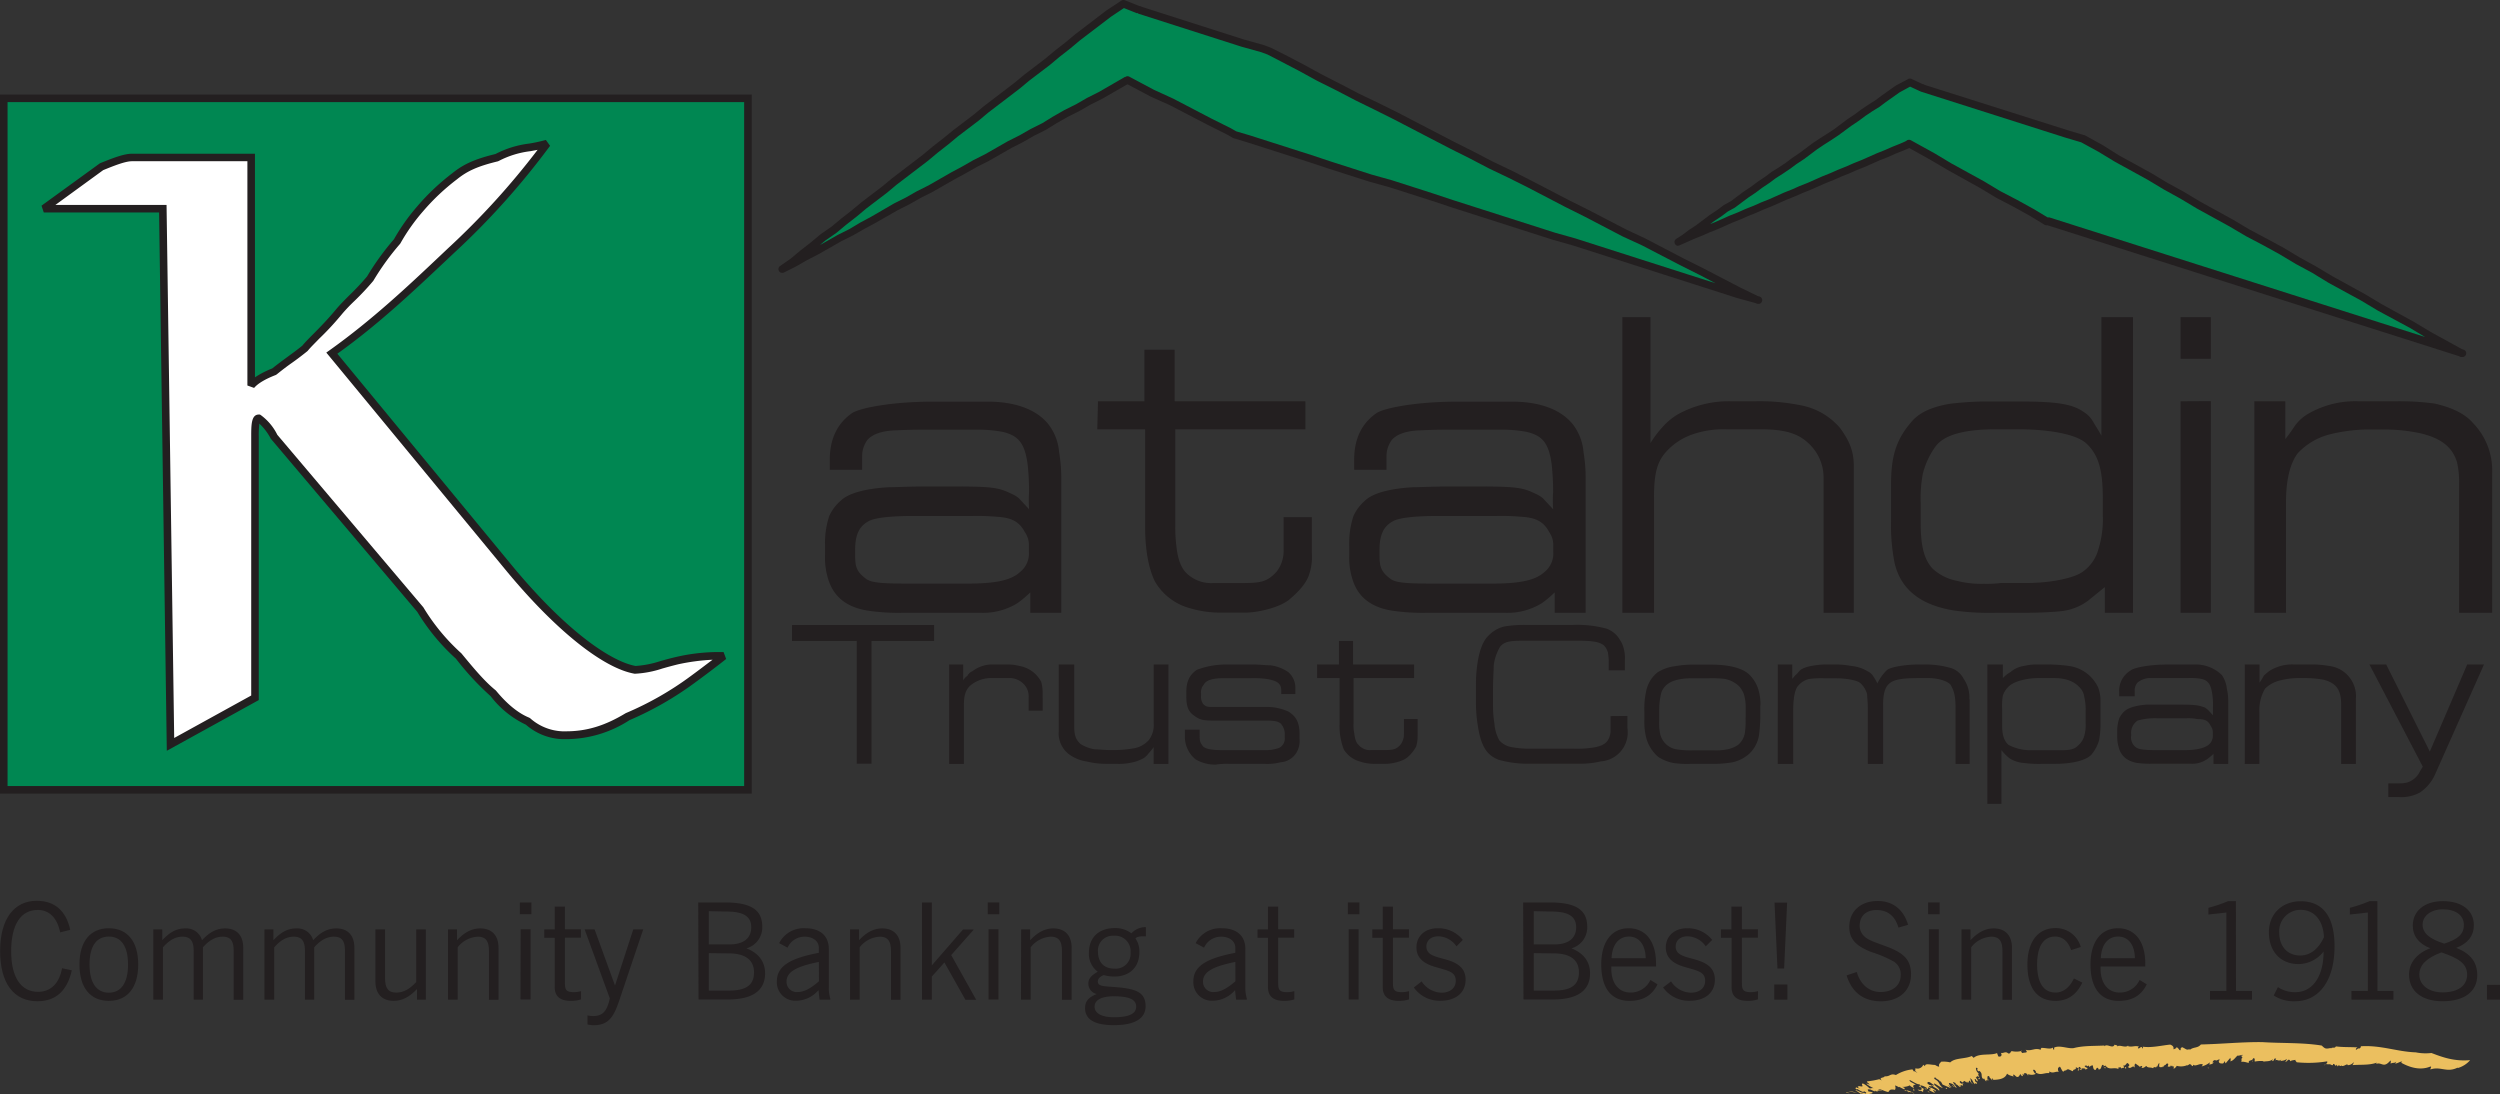
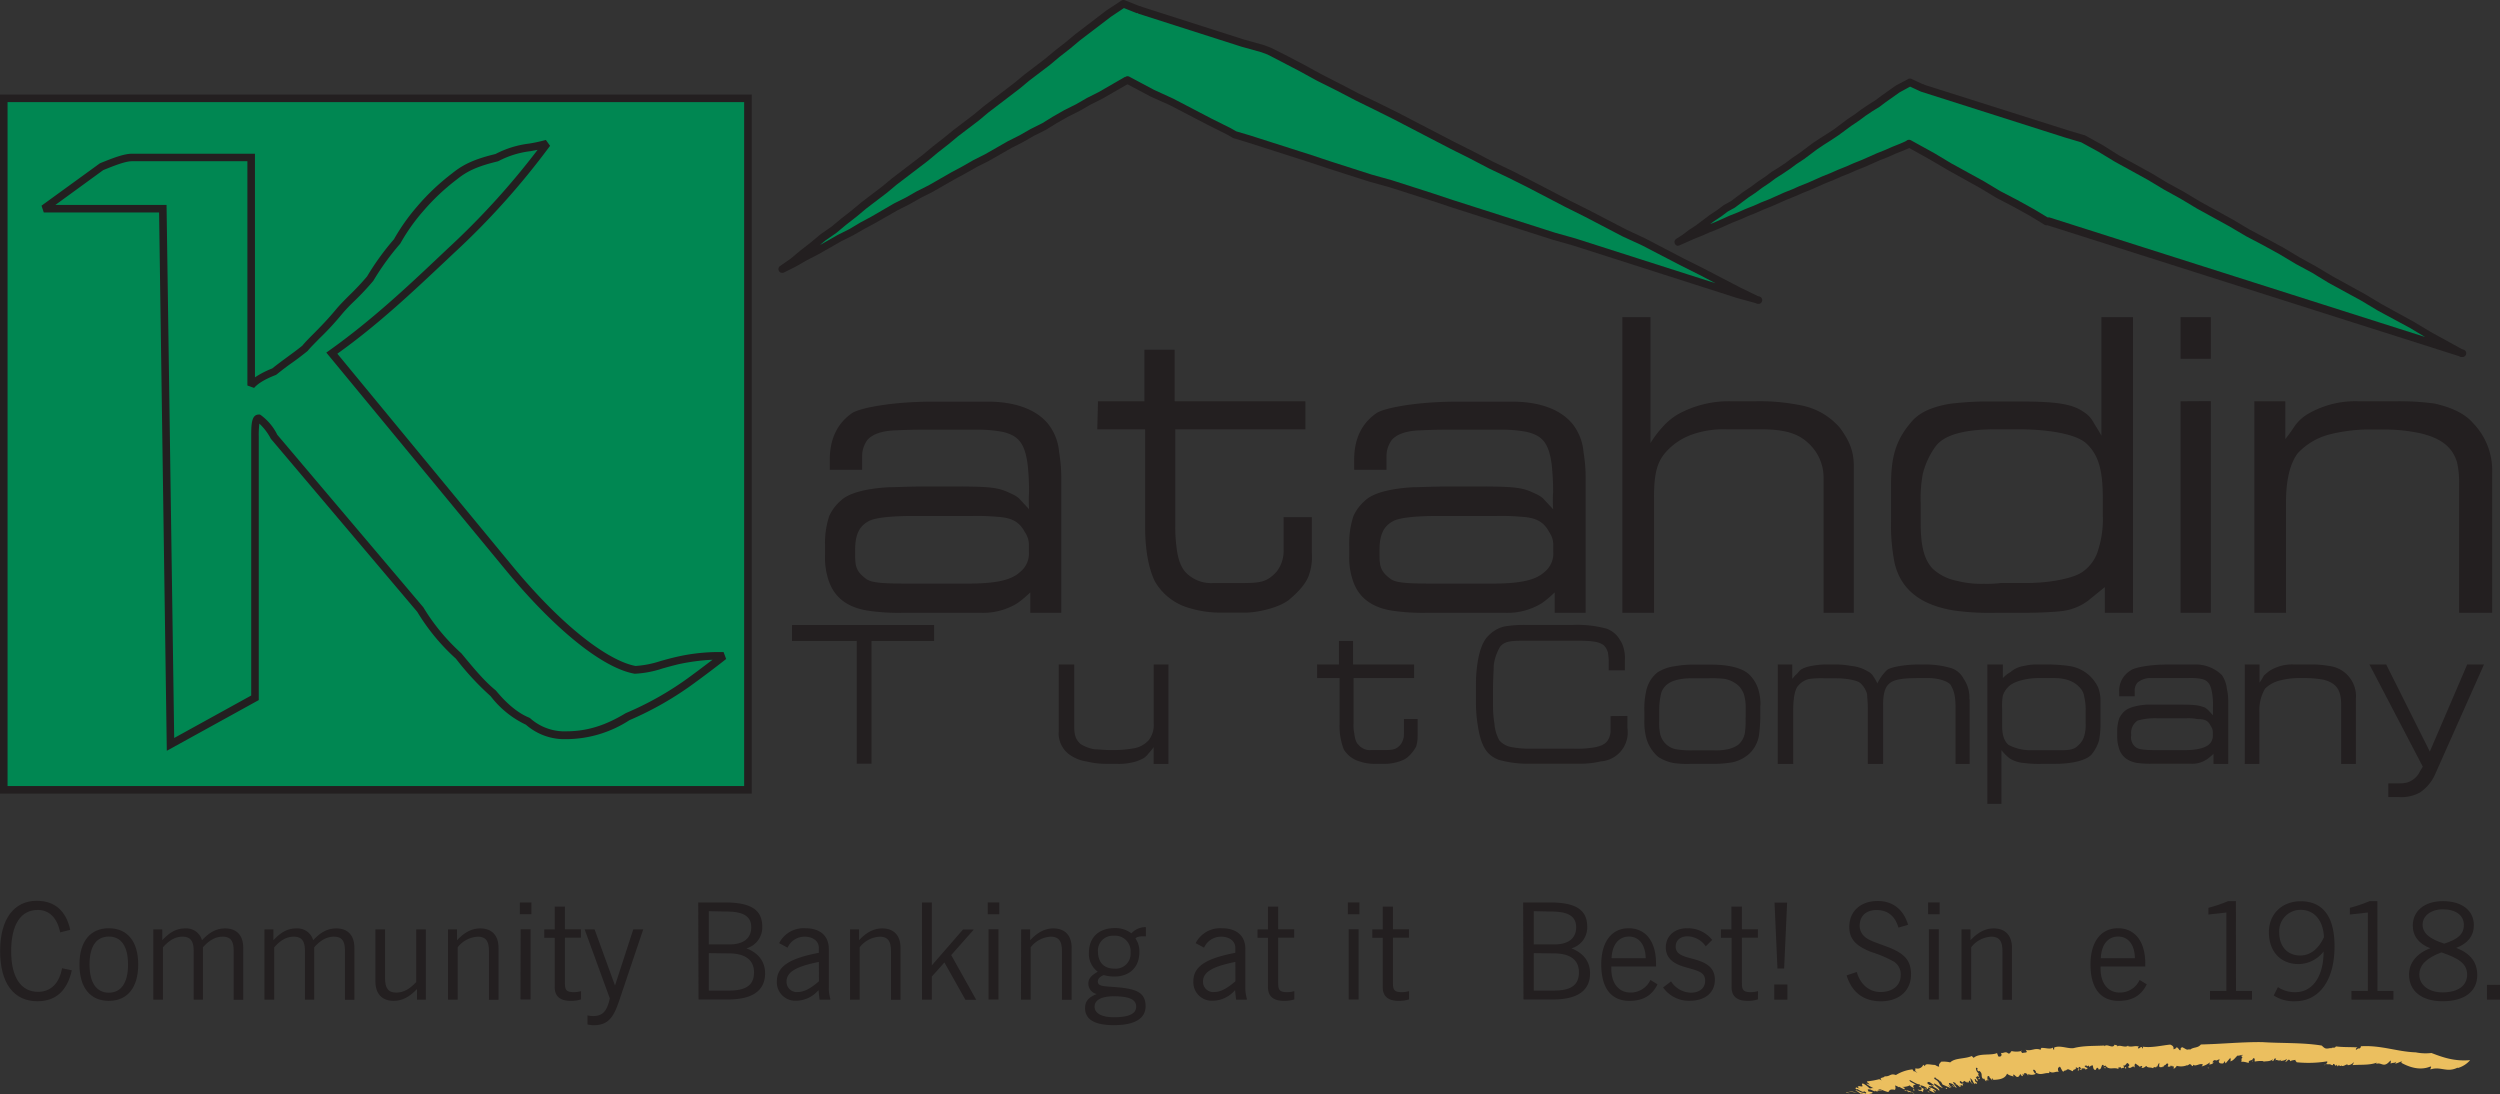
<svg xmlns="http://www.w3.org/2000/svg" viewBox="0 0 595.61 260.7">
  <rect x="0" y="0" width="595.61" height="260.7" fill="#333333" stroke="none" />
  <defs>
    <style>.cls-1{fill:#008752;}.cls-2{fill:#231f20;}.cls-3{fill:#fff;}.cls-4{fill:#ebbf5f;}</style>
  </defs>
  <title>logo-katahdin</title>
  <g id="Layer_2" data-name="Layer 2">
    <g id="Layer_1-2" data-name="Layer 1">
      <rect class="cls-1" x="0.9" y="23.43" width="177.29" height="164.74" />
      <path class="cls-2" d="M179.1,189.07H0V22.53H179.1ZM1.8,187.27H177.29V24.33H1.8Z" />
-       <path class="cls-3" d="M40.62,177.35l20.13-11.09V104.1c0-2.22,0-4.43.92-4.43a12,12,0,0,1,3.66,4.43l34.77,41.07a49,49,0,0,0,9.15,11.1c2.74,3.33,5.48,6.66,8.23,8.87q4.13,5,8.24,6.67a13.08,13.08,0,0,0,8.23,3.32h.92c4.57,0,9.15-1.1,14.64-4.43a76.72,76.72,0,0,0,15.55-8.88c4.57-3.33,7.32-5.55,7.32-5.55h-1.83a44.06,44.06,0,0,0-9.15,1.11c-4.57,1.11-7.32,2.22-10.07,2.22-6.4-1.11-17.38-8.88-30.19-24.42L79.05,84.12c11-7.76,20.13-16.64,28.37-24.41a181.69,181.69,0,0,0,22.87-25.53c-3.66,1.11-8.23,1.11-11.89,3.33-4.58,1.11-7.32,2.22-10.07,4.44a52.92,52.92,0,0,0-8.23,7.77,47,47,0,0,0-5.49,7.77,61.43,61.43,0,0,0-6.41,8.88c-2.74,3.33-5.49,5.55-7.32,7.77-3.66,4.44-6.4,6.66-8.23,8.87-2.75,2.22-4.58,3.33-7.32,5.55q-4.12,1.66-5.49,3.33V37.51H31.47c-1.83,0-4.57,1.11-7.32,2.22l-13.72,10H38.79" />
      <path class="cls-2" d="M39.74,178.87,37.9,50.62H10.43L9.89,49l13.92-10.1c2.91-1.17,5.65-2.28,7.66-2.28H60.74V89.9a21.32,21.32,0,0,1,4.12-2.12c1.35-1.08,2.49-1.91,3.59-2.72s2.23-1.62,3.56-2.69c.77-.93,1.68-1.84,2.74-2.9,1.47-1.49,3.31-3.34,5.43-5.91.85-1,1.9-2.06,3-3.16a60.73,60.73,0,0,0,4.27-4.54A61.84,61.84,0,0,1,93.86,57a47.84,47.84,0,0,1,5.53-7.82,53.6,53.6,0,0,1,8.37-7.91c2.7-2.18,5.4-3.39,10.29-4.58a23.39,23.39,0,0,1,8-2.48,37.92,37.92,0,0,0,4-.87l1,1.4a180.85,180.85,0,0,1-23,25.64l-2,1.89c-7.45,7-15.86,15-25.68,22l41.48,50.31c13.39,16.23,24,23.08,29.57,24.08a23.62,23.62,0,0,0,5.94-1.17c1.13-.32,2.4-.67,3.84-1a44.94,44.94,0,0,1,9.36-1.14h1.83L173,157s-2.82,2.27-7.36,5.58a77.79,77.79,0,0,1-15.68,9,27.84,27.84,0,0,1-15,4.52H134a13.93,13.93,0,0,1-8.7-3.44,22.88,22.88,0,0,1-8.41-6.8,66.11,66.11,0,0,1-8.26-8.92,49.47,49.47,0,0,1-9.22-11.17L64.53,104.54a13.51,13.51,0,0,0-2.74-3.62,22.92,22.92,0,0,0-.14,3.18v62.69ZM13.2,48.82H39.68l1.82,127,18.35-10.12V104.1c0-2.86,0-5.34,1.82-5.34h.25l.21.13a12.84,12.84,0,0,1,3.94,4.7l34.79,41.1a48.35,48.35,0,0,0,9,10.91l.09.09c2.69,3.26,5.44,6.6,8.11,8.75l.13.13c2.64,3.2,5.29,5.35,7.87,6.4l.23.13a12.29,12.29,0,0,0,7.67,3.13h.92c4.89,0,9.26-1.33,14.17-4.31l.13-.06a75.15,75.15,0,0,0,15.36-8.77c2.19-1.6,4-3,5.22-3.91a49.15,49.15,0,0,0-8.17,1.08c-1.39.34-2.63.68-3.75,1a24.62,24.62,0,0,1-6.5,1.25h-.15c-7.56-1.31-19.05-10.56-30.73-24.73L77.74,84l.79-.56c10-7.11,18.67-15.26,26.27-22.45l2-1.89a181.47,181.47,0,0,0,21.28-23.4l-1.71.32a21.83,21.83,0,0,0-7.51,2.31l-.25.11c-4.68,1.13-7.22,2.25-9.71,4.26a52,52,0,0,0-8.11,7.64,45.65,45.65,0,0,0-5.39,7.63l-.1.14A61.52,61.52,0,0,0,89,66.8l-.09.14a62.83,62.83,0,0,1-4.45,4.75,40.41,40.41,0,0,0-2.87,3c-2.18,2.64-4,4.52-5.55,6-1,1.05-2,2-2.69,2.85l-.13.13c-1.39,1.12-2.56,2-3.7,2.8s-2.26,1.65-3.62,2.75l-.23.13c-2.59,1-4.31,2.08-5.13,3.07l-1.6-.58V38.41H31.47c-1.63,0-4.29,1.07-6.88,2.12Z" />
      <polyline class="cls-2" points="222.55 148.91 222.55 152.71 207.63 152.71 207.63 181.95 204.11 181.95 204.11 152.71 188.69 152.71 188.69 148.91" />
-       <path class="cls-2" d="M248.42,166.24v3.07h-3.35v-3.25a4.14,4.14,0,0,0-1.34-3.25,4.75,4.75,0,0,0-2.85-1.26h-4.53a7.71,7.71,0,0,0-5.2,1.8c-1.17,1.09-1.5,2.53-1.5,4.52V182h-3.52V158.3h3.35v3.79a3,3,0,0,1,1-1.08,2.37,2.37,0,0,1,1.18-1.09,7.82,7.82,0,0,1,4.69-1.62h3.52a11.7,11.7,0,0,1,3,.36,7.22,7.22,0,0,1,5.19,3.79,8.88,8.88,0,0,1,.34,2.53v1.26" />
      <path class="cls-2" d="M278.37,158.3V182h-3.52v-4a11.19,11.19,0,0,1-1.18,1.45,4.48,4.48,0,0,1-1.34,1.26,10.53,10.53,0,0,1-3.35,1.08,12.87,12.87,0,0,1-3,.19h-2.51a19.49,19.49,0,0,1-4.53-.55,9.36,9.36,0,0,1-4.35-1.8,6.24,6.24,0,0,1-2.35-5.41V158.3h3.69v14.8c0,2,.33,3.07,1.5,4.15a9.12,9.12,0,0,0,3.36,1.27c1,0,2.34.18,3.68.18h1a27.41,27.41,0,0,0,4.36-.37,6.23,6.23,0,0,0,3.85-2,5.8,5.8,0,0,0,1.18-4V158.3" />
-       <path class="cls-2" d="M309.61,174.73V176a5.6,5.6,0,0,1-.18,2,4.83,4.83,0,0,1-4.35,3.61,12.57,12.57,0,0,1-3.86.37h-8.55a16.9,16.9,0,0,0-3,.18,9,9,0,0,1-4.86-1.27,7,7,0,0,1-2.52-5.05v-2h3.52v1.09c0,1.44,0,1.8.67,2.7.67,1.09,3.52,1.09,5.53,1.09h9.39a9.41,9.41,0,0,0,3.35-.54,2.45,2.45,0,0,0,1.34-2.35v-.9a3.59,3.59,0,0,0-.67-2.17c-.5-.9-1.84-1.08-3.52-1.08H289.15c-2.34,0-3.35-.18-4.52-1.09-1.68-1.08-2-2.52-2-4.87V165c0-2.53.67-4.15,2.51-5.42a19.5,19.5,0,0,1,6.71-1.26h6.87c1.51,0,2.68.18,3.85.18a9.42,9.42,0,0,1,4.36,1.63,4.92,4.92,0,0,1,1.68,3.79v1.44h-3.36v-.9c0-1.81-1.34-2.35-3.52-2.71a24.07,24.07,0,0,0-3.68-.18H291.5c-2.18,0-3.86.36-4.53,1.26-.33.54-.66.9-.66,1.09a2.81,2.81,0,0,0-.17,1.26v.72a2.89,2.89,0,0,0,.5,1.81c.67.72,1.18.72,2.35.72h12.23a12.55,12.55,0,0,1,5.7,1.08c1.85,1.08,2.69,2.71,2.69,5.24" />
      <path class="cls-2" d="M337.74,171.3v4a8.8,8.8,0,0,1-.34,2.52,8.26,8.26,0,0,1-2,2.53c-1.17,1.08-3.85,1.63-5.2,1.63h-2.51a10.79,10.79,0,0,1-3.69-.55,6.55,6.55,0,0,1-3.85-2.88,15.39,15.39,0,0,1-1-6.14V161.55h-5.36V158.3H319v-5.6h3.36v5.6H336.9v3.25H322.48v10.83a8.67,8.67,0,0,0,.17,2.35c.17,1.44.51,2.34,1,2.7a3.46,3.46,0,0,0,3,1.27h3c2.35,0,3-.18,4-1.27a4.09,4.09,0,0,0,.83-2.52V171.3" />
      <path class="cls-2" d="M387.72,170.57v2.89a6.91,6.91,0,0,1-6.37,7.94,21.18,21.18,0,0,1-5.2.55H364.59A25.64,25.64,0,0,1,357,181c-2.18-.9-4-2.34-4.86-7.76a33.26,33.26,0,0,1-.5-5.41v-4.52a32.39,32.39,0,0,1,.5-6.13c.5-2.71,1.34-4.7,2.52-5.78a7.65,7.65,0,0,1,3.85-2.17,30.27,30.27,0,0,1,4.86-.35h11.4a26.71,26.71,0,0,1,8,.9,6.07,6.07,0,0,1,3.19,2.7,6.76,6.76,0,0,1,1,2.53,8.4,8.4,0,0,1,.16,2.17v2.52h-3.85v-2.16c0-1.08-.17-1.63-.17-2a3.83,3.83,0,0,0-1-1.8c-1.18-.9-3-1.09-6.21-1.09H362.91c-3.18,0-4.52.19-5.53,1.45a11.23,11.23,0,0,0-1.51,4.51c0,1.08-.17,3.07-.17,5.78v4a26.37,26.37,0,0,0,.34,4,9.71,9.71,0,0,0,1.17,4,5,5,0,0,0,3,1.62,22.52,22.52,0,0,0,3.85.36H375a24.39,24.39,0,0,0,3.85-.17c3.19-.37,4.53-1.27,4.86-3.8v-3.79" />
      <path class="cls-2" d="M419.38,168.05v2a35.14,35.14,0,0,1-.33,5.24,7.73,7.73,0,0,1-2.35,4.33,8.74,8.74,0,0,1-4,2,26.86,26.86,0,0,1-4.36.37h-5.54a24.12,24.12,0,0,1-4-.19,10.17,10.17,0,0,1-3.69-1.44,9.14,9.14,0,0,1-2.84-4.33,14.9,14.9,0,0,1-.51-4.33v-2.17a19.46,19.46,0,0,1,.51-5.23,7.59,7.59,0,0,1,2.68-4.15,10.42,10.42,0,0,1,4.19-1.45,25.57,25.57,0,0,1,3.85-.36h4.53c4.69,0,8,.9,9.55,2.71a8.08,8.08,0,0,1,1.85,3.25,12.16,12.16,0,0,1,.5,3.79m-3.52,2.89v-2.53a10.25,10.25,0,0,0-.5-3.25,5.6,5.6,0,0,0-1.18-1.81,6.86,6.86,0,0,0-3.18-1.62,24.32,24.32,0,0,0-3.86-.18h-4c-2.85,0-4.7.54-5.7,1.26a4.13,4.13,0,0,0-1.84,2.89,16.76,16.76,0,0,0-.34,3.61v2.35a12.68,12.68,0,0,0,.17,2.88,4.81,4.81,0,0,0,4.36,4,21,21,0,0,0,3.68.18h4.7a13.57,13.57,0,0,0,3-.18,7,7,0,0,0,2.84-1.09,4.72,4.72,0,0,0,1.68-3.07A18.6,18.6,0,0,0,415.86,170.94Z" />
      <path class="cls-2" d="M469.25,166.6V182H465.9V168.77c0-2.89-.34-4.15-1.17-5.59-.67-.91-3-1.63-5.2-1.63h-2.34c-5,0-6.55.54-7.55,1.8-.83,1.09-1,2.89-1,4.7V182H445V169c0-1.8-.17-2.89-.17-3.61a5.55,5.55,0,0,0-1.68-2.71c-1-.72-3.68-1.08-5.7-1.08h-2.68a21.09,21.09,0,0,0-3.85.18,4.94,4.94,0,0,0-2.69,1.81c-.66.9-1,3.06-1,5.41v13h-3.69V158.3H427v3.43c.34-.36.67-.9,1-1.08.5-.54.84-1.09,1.34-1.27,1.18-.72,4-1.08,5.86-1.08h2.35a23.34,23.34,0,0,1,3.52.36,9.09,9.09,0,0,1,3.86,1.26,3.11,3.11,0,0,1,1.17.91,12.49,12.49,0,0,1,1.17,2,10.87,10.87,0,0,1,2.35-3.25c1-.72,4.53-1.26,7.21-1.26H458a21.89,21.89,0,0,1,7,.9,5.2,5.2,0,0,1,2.85,2.53,7.83,7.83,0,0,1,1.34,4.87" />
      <path class="cls-2" d="M500.43,167.15v5.23a20.87,20.87,0,0,1-.34,4,9.55,9.55,0,0,1-1.84,3.43c-1.17,1.26-4.36,2.17-8.55,2.17h-3a26.46,26.46,0,0,1-4.36-.19,7.57,7.57,0,0,1-3.51-1.08,10.82,10.82,0,0,1-2-2v12.81h-3.35V158.3h3.69v3.25a7.43,7.43,0,0,1,1.84-1.44,6,6,0,0,1,3.19-1.45,13.59,13.59,0,0,1,2.68-.36h2.68a40.16,40.16,0,0,1,5.36.36,9,9,0,0,1,7,5.24,9.2,9.2,0,0,1,.51,3.25m-3.53,5.41v-3.43a13.84,13.84,0,0,0-.33-3.07,3.92,3.92,0,0,0-1.17-2.35q-2-2.16-6-2.16h-3.85c-2.18,0-5,.54-6.54,1.63a5.32,5.32,0,0,0-1.84,2.52,13.73,13.73,0,0,0-.17,3.07v4c0,2.17.34,3.61,1.51,4.69a11.19,11.19,0,0,0,4.86,1.27h8c1.51,0,2.85-.18,3.69-1.09a4.66,4.66,0,0,0,1.51-2.34A9.41,9.41,0,0,0,496.9,172.56Z" />
      <path class="cls-2" d="M530.87,167.87V182h-3.52V179.6a12.64,12.64,0,0,1-1.51,1.26,6.22,6.22,0,0,1-4,1.09H513.1a24.12,24.12,0,0,1-4-.19c-3-.54-4-2.34-4.35-3.79a8.8,8.8,0,0,1-.34-2.52v-1.09a9.53,9.53,0,0,1,.5-3.25,5.55,5.55,0,0,1,1.18-1.62c1-.9,2.84-1.44,5.36-1.62H519c4.36,0,4.86.18,6.37.72.17.18.5.36.67.54l1.18,1.27v-2a15.56,15.56,0,0,0-.17-3.07c-.34-2.35-1-3.25-2.68-3.61a15.25,15.25,0,0,0-3-.18H512.1a4.88,4.88,0,0,0-2.85,1.08,2.83,2.83,0,0,0-.67,2v1.26h-3.69V165a5.63,5.63,0,0,1,2.68-5.24c.84-.72,4.53-1.44,8.89-1.44h6.2a8.93,8.93,0,0,1,6.71,2.53,7.13,7.13,0,0,1,1.17,3.25,13.76,13.76,0,0,1,.33,3.07v.72m-3.68,7.22v-.73a2.48,2.48,0,0,0-.51-1.44c-.67-1.44-1.67-1.62-3.18-1.62a10.59,10.59,0,0,0-2.69-.19h-6.7a15.17,15.17,0,0,0-4.86.55,3.52,3.52,0,0,0-1.51,3.25v.36a2.87,2.87,0,0,0,1.34,2.89c.67.36,1.85.54,4.86.54h6.37c2.69,0,4.7-.37,5.87-1.27A2.76,2.76,0,0,0,527.19,175.09Z" />
      <path class="cls-2" d="M561.28,166.42V182h-3.52V167.51a8.48,8.48,0,0,0-.33-2.35c-.5-1.62-1.68-2.71-4-3.25a25.85,25.85,0,0,0-4-.36H548a17.89,17.89,0,0,0-4.69.54,7.51,7.51,0,0,0-3.69,2,10.15,10.15,0,0,0-1.34,5.41V182H534.8V158.3h3.52v4.33a11.63,11.63,0,0,0,1-1.62,10,10,0,0,1,1.52-1.27,10.18,10.18,0,0,1,5.53-1.44h4.19a25.08,25.08,0,0,1,4.35.36,7.26,7.26,0,0,1,6.37,7.76" />
      <path class="cls-2" d="M587.8,158.3h4l-11.73,26.35a10.22,10.22,0,0,1-3.52,4.15,9.31,9.31,0,0,1-5.2,1.09H569v-3.25h2.18c1.85,0,2.69-.18,3.69-.9a4.69,4.69,0,0,0,1.68-2l.67-1.08L564.5,158.3h4l10.39,20.76" />
      <polyline class="cls-1" points="186.36 64.07 188.9 62.32 191.24 60.37 193.77 58.42 196.11 56.47 198.65 54.71 200.99 52.76 203.52 50.81 205.86 48.86 208.2 47.11 210.73 45.16 213.07 43.21 215.61 41.26 217.95 39.51 220.48 37.56 222.82 35.61 225.35 33.66 227.69 31.71 230.03 29.95 232.57 28 234.91 26.05 237.44 24.1 239.78 22.35 242.32 20.4 244.66 18.45 247.19 16.5 249.53 14.74 251.87 12.79 254.41 10.85 256.75 8.9 259.28 6.95 264.15 3.24 267.66 0.9 271.56 2.46 268.44 9.87 268.64 19.03 264.93 21.18 262.2 22.74 259.47 24.1 256.75 25.66 254.02 27.03 251.29 28.59 248.75 30.15 246.02 31.51 243.29 33.07 240.56 34.44 237.83 36 235.1 37.56 232.37 38.92 229.64 40.48 227.11 41.85 224.38 43.41 221.65 44.96 218.92 46.33 216.19 47.89 213.46 49.25 210.73 50.81 208 52.37 205.47 53.74 202.74 55.3 200.01 56.66 197.28 58.22 194.55 59.78 191.82 61.15 189.09 62.71" />
      <path class="cls-2" d="M186.36,65l-.22,0a1,1,0,0,1-.36-.19.87.87,0,0,1-.19-.23.79.79,0,0,1-.11-.29.86.86,0,0,1,0-.39h0a.87.87,0,0,1,.18-.36,1,1,0,0,1,.19-.17l2.52-1.75,2.28-1.9,2.56-2,2.31-1.93,2.6-1.8,2.28-1.9,2.56-2,2.31-1.93,4.9-3.73,2.32-1.92,7.43-5.68,2.31-1.93,2.57-2L227.12,31l4.9-3.72,2.31-1.93,7.44-5.68,2.31-1.92L249,14l2.3-1.92,2.57-2,2.31-1.93,7.44-5.68L267.16.15A.93.93,0,0,1,268,.06l3.9,1.56a.91.91,0,0,1,.5,1.18.9.9,0,0,1-1.17.5l-3.46-1.38L264.66,4,257.3,9.61,255,11.54l-2.56,2-2.31,1.93-4.9,3.73-2.31,1.92-7.44,5.68-2.31,1.93-4.91,3.73-2.31,1.92-2.56,2-2.31,1.93-7.44,5.67-2.31,1.93-4.91,3.74-2.3,1.92-2.56,2-2.32,1.93-2.6,1.8-1.32,1.1,4.26-2.43,2.78-1.39L205,53l2.56-1.37L213,48.47l2.78-1.39,2.68-1.53,2.78-1.39,5.41-3.1,2.56-1.37,2.71-1.55,2.77-1.39,5.42-3.1,2.77-1.39,2.68-1.53,2.78-1.39,2.46-1.52,2.76-1.58,2.77-1.38L259,23.32l2.77-1.39,6.38-3.68a.91.91,0,0,1,1.24.33.9.9,0,0,1-.33,1.23l-6.44,3.71-2.77,1.39-2.69,1.54-2.77,1.39-2.69,1.53-2.51,1.55-2.79,1.4-2.69,1.54L241,35.24l-5.42,3.1-2.77,1.39-2.69,1.53-2.55,1.38-5.44,3.11-2.77,1.39-2.69,1.53-2.77,1.39-5.42,3.1-2.55,1.37-2.71,1.55-2.78,1.39L195,60.57,192.23,62l-2.69,1.54-2.76,1.38a1.17,1.17,0,0,1-.24.09Z" />
      <polyline class="cls-1" points="264.31 10.5 271.56 2.46 276.44 4.02 281.31 5.58 286.19 7.14 291.06 8.7 295.93 10.26 300.81 11.63 302.37 12.21 305.49 13.77 309.97 16.11 314.26 18.45 318.94 20.79 323.42 23.13 327.91 25.27 332.59 27.61 337.07 29.95 341.56 32.29 346.04 34.63 350.72 36.97 355.2 39.31 359.69 41.45 364.36 43.79 368.85 46.13 373.33 48.47 378.01 50.81 382.5 53.15 386.99 55.49 391.66 57.64 396.14 59.98 400.63 62.32 405.31 64.66 409.79 67 414.27 69.33 418.76 71.48 418.96 71.48 414.08 70.12 409.21 68.56 404.33 67 399.46 65.44 394.58 63.88 389.71 62.32 384.83 60.76 379.96 59.2 375.09 57.64 370.21 56.27 365.34 54.71 360.47 53.15 355.59 51.59 350.72 50.03 345.85 48.47 341.16 46.91 336.29 45.35 331.42 43.79 326.54 42.43 321.67 40.87 316.8 39.31 312.11 37.75 307.24 36.19 302.37 34.63 297.49 33.07 294.18 32.1 292.81 31.32 288.13 28.98 283.65 26.64 279.17 24.3 274.49 22.15 268.64 19.03 263.82 14.19" />
      <path class="cls-2" d="M419,72.38h-.2a.89.89,0,0,1-.39-.09l-.2-.09L413.84,71l-39-12.49L370,57.14l-24.4-7.81-4.69-1.56-9.74-3.12L326.3,43.3l-9.78-3.13-4.69-1.56-14.61-4.68-3.3-1a.64.64,0,0,1-.19-.08l-1.36-.78-4.64-2.32-9-4.68L274.11,23l-5.9-3.14a.9.9,0,1,1,.85-1.59l5.85,3.12,4.63,2.12,9,4.7,4.67,2.33,1.31.75,3.22.95,14.64,4.68,4.69,1.56,9.74,3.12,4.84,1.35,9.78,3.14,4.69,1.56,24.36,7.79,4.84,1.36,33.38,10.68-3.82-2-4.67-2.34-9-4.68-4.63-2.13-9-4.7-4.67-2.33-9-4.69-4.67-2.33-4.47-2.13-4.51-2.36-4.66-2.33-13.47-7-4.67-2.33L323,23.94l-4.51-2.35-4.67-2.33-4.31-2.36-4.47-2.33L302,13l-1.47-.55-4.8-1.34-24.4-7.81a.9.9,0,1,1,.55-1.72l24.37,7.8,4.84,1.36,1.64.61,3.2,1.59,4.5,2.35,4.3,2.35L319.34,20l4.5,2.35,4.46,2.13L333,26.81l13.47,7,4.66,2.34,4.5,2.34,4.46,2.13L364.77,43l9,4.68L378.42,50l9,4.68L392,56.82l9,4.7,4.66,2.33,9,4.68,4.11,2,.4.11a.9.9,0,0,1-.24,1.77Z" />
      <polyline class="cls-1" points="399.85 57.64 401.41 56.66 402.97 55.49 404.73 54.32 406.28 53.15 407.84 51.98 409.6 50.81 411.16 49.64 412.91 48.67 414.47 47.5 416.04 46.33 417.79 45.16 419.35 43.99 421.1 42.82 422.66 41.65 424.22 40.67 425.97 39.51 427.54 38.34 429.29 37.17 430.85 36 432.41 34.83 434.16 33.66 435.72 32.68 437.48 31.51 439.04 30.34 440.6 29.17 442.35 28 443.91 26.83 445.67 25.66 447.23 24.69 448.78 23.52 452.1 21.18 455.02 19.62 457.95 20.98 455.42 26.83 454.83 34.24 453.07 35.02 451.13 35.8 449.37 36.58 447.42 37.36 445.67 38.14 443.91 38.92 441.96 39.7 440.21 40.48 438.26 41.26 436.5 42.04 434.55 42.82 432.8 43.6 431.05 44.38 429.1 45.16 427.34 45.94 425.39 46.72 423.64 47.5 421.88 48.28 419.93 49.06 418.18 49.84 416.23 50.62 414.47 51.4 412.52 52.18 410.77 52.96 409.01 53.74 407.06 54.52 405.31 55.3 403.36 56.08 401.61 56.86" />
      <path class="cls-2" d="M399.85,58.54a.84.84,0,0,1-.27,0,1,1,0,0,1-.34-.19h0a.92.92,0,0,1-.19-.24.75.75,0,0,1-.09-.29.91.91,0,0,1,0-.4,1,1,0,0,1,.19-.34l.2-.17,1.55-1,1.5-1.13,1.8-1.2,3.07-2.31,1.8-1.2,1.52-1.14.1-.07,1.7-.94,3.07-2.3,1.8-1.2,1.52-1.14,1.79-1.2,1.52-1.14,1.62-1,1.73-1.15L427,37.61l1.79-1.2,3.08-2.31,1.79-1.19,1.58-1L437,30.76l3.07-2.31,1.8-1.2,1.52-1.14,1.79-1.2,1.59-1,1.49-1.12,3.34-2.36.09-.06,2.93-1.56a.92.92,0,0,1,.81,0l2.92,1.37a.9.9,0,1,1-.76,1.63l-2.52-1.17L452.57,22l-3.27,2.31-1.53,1.15-1.63,1-1.72,1.15-1.53,1.14-1.79,1.2L438,32.23l-1.8,1.2-1.58,1-1.73,1.16-3.08,2.31L428,39.09l-1.53,1.14-1.79,1.2-1.58,1-1.5,1.12-1.79,1.2-1.52,1.14-1.79,1.2-3.09,2.31-.1.07-1.7.94-1.51,1.14-1.8,1.19-.85.65,1.19-.48,3.47-1.55,2-.79,1.72-.77,2-.79,1.72-.77,2-.79L425,45.9l2-.8,1.73-.77,2-.79L434.19,42l2-.8,1.72-.76,2-.8,1.72-.76,2-.8,3.47-1.54,2-.8,1.73-.76,2-.8,1.72-.76a.9.9,0,1,1,.74,1.65l-1.76.78-2,.79-1.72.77-2,.79-3.47,1.54-2,.8-1.73.76-2,.8-1.72.76-2,.8-3.48,1.54-2,.8-1.73.76-2,.8-3.47,1.54-2,.8-1.72.76-2,.8-1.72.76-2,.8-3.48,1.54-2,.8-1.72.76-2,.8-3.46,1.54a1.17,1.17,0,0,1-.25.07Z" />
      <polyline class="cls-1" points="453.33 26.95 457.95 20.98 462.24 22.35 466.53 23.71 470.82 25.08 475.1 26.44 479.4 27.81 483.68 29.17 487.98 30.54 492.27 31.9 496.16 33.07 496.56 33.27 500.45 35.41 504.35 37.75 508.25 39.9 512.15 42.04 516.05 44.38 519.95 46.52 523.85 48.86 527.75 51.01 531.65 53.15 535.54 55.49 539.64 57.64 543.54 59.78 547.44 62.12 551.34 64.27 555.24 66.61 559.14 68.75 563.03 70.89 566.93 73.23 570.84 75.38 574.74 77.52 578.63 79.86 582.53 82.01 586.43 84.15 586.63 84.15 582.34 82.79 578.05 81.42 573.76 80.06 569.47 78.69 565.18 77.33 560.89 75.97 556.6 74.6 552.31 73.23 548.02 71.87 543.73 70.5 539.44 69.14 535.15 67.78 530.87 66.41 526.58 65.05 522.29 63.68 518 62.32 513.71 60.95 509.42 59.59 505.13 58.22 500.84 56.86 496.56 55.49 492.27 54.13 487.98 52.76 487.58 52.76 484.07 50.62 480.18 48.47 476.08 46.33 472.18 43.99 468.28 41.85 464.39 39.7 460.48 37.36 454.83 34.24 452.34 28.67" />
      <path class="cls-2" d="M586.63,85.05h-.2a.87.87,0,0,1-.44-.11l-.19-.1-98-31.17h-.26a.92.92,0,0,1-.47-.14l-3.51-2.14-3.86-2.13-4.08-2.13-3.94-2.37L464,40.49,460,38.13,454.39,35a.9.9,0,0,1,.88-1.58l5.65,3.12,3.93,2.36,7.77,4.27,3.93,2.36,4.05,2.11,3.91,2.16,3.33,2H488a1.26,1.26,0,0,1,.27,0l89.48,28.48-3.46-2.08L566.5,74l-3.93-2.36L554.8,67.4,550.87,65,547,62.91l-3.93-2.35-3.87-2.13-4.07-2.14-4-2.36-7.77-4.27-3.93-2.36-3.86-2.13-3.93-2.36-7.77-4.27L500,36.19l-4.16-2.28L492,32.77,457.68,21.84a.9.9,0,0,1,.54-1.72L492.54,31l3.88,1.17.15,0,.39.2,3.93,2.16L504.81,37l7.77,4.27,3.93,2.36,3.87,2.12,3.93,2.36,7.77,4.27L536,54.72l4,2.12L544,59l3.93,2.36,3.87,2.13,3.93,2.35,7.77,4.27,3.93,2.36,7.77,4.27,3.93,2.36,7.42,4.08.38.12a.9.9,0,0,1-.27,1.76Z" />
      <path class="cls-2" d="M252.84,115.81V146h-7.38v-4.87a26.65,26.65,0,0,1-3,2.53,15.54,15.54,0,0,1-8.71,2.34H215a49.51,49.51,0,0,1-8.39-.54c-6.53-1.08-8.54-4.87-9.38-7.76a16.92,16.92,0,0,1-.67-5.41v-2.35a20.57,20.57,0,0,1,1-7,10.58,10.58,0,0,1,2.69-3.61c1.84-1.8,5.69-2.89,11.39-3.25,1.85,0,4.86-.18,9.05-.18h6.88c9.38,0,10.56.36,13.57,1.81a6.09,6.09,0,0,1,1.68,1.08l2.35,2.53a33.82,33.82,0,0,1,0-4.16,61.32,61.32,0,0,0-.34-6.49c-.67-5.06-2.18-6.86-5.87-7.76a31.25,31.25,0,0,0-6.2-.54H219.65c-3.86,0-6,.17-6.71.17-3,.18-5,.91-6.2,2.17a6.48,6.48,0,0,0-1.34,4.15v3.07h-7.71v-2.35c0-4.87,1.68-8.66,5.36-11.19,2-1.26,9.73-2.7,19.11-2.7H235.4c6,0,11.23,1.62,14.25,5.23a12.47,12.47,0,0,1,2.68,6.86,35.62,35.62,0,0,1,.51,6.5v1.62m-7.71,15.71v-2a5.51,5.51,0,0,0-1-2.89c-1.51-2.88-3.85-3.43-6.7-3.61a55.3,55.3,0,0,0-5.87-.18H217.3c-4.52,0-8.88.36-10.39,1.26-2.35,1.27-3.18,3.44-3.18,6.86v.91c0,2.88.16,4.15,2.68,6,1.34.91,3.85,1.08,10.39,1.08h13.58c5.86,0,10.22-.54,12.57-2.7A5.65,5.65,0,0,0,245.13,131.52Z" />
      <path class="cls-2" d="M312.54,123.21v8.67a12.81,12.81,0,0,1-.67,5.05c-.5,1.62-2,3.61-4.35,5.6-2.19,2.16-7.88,3.42-10.73,3.42h-5.53a25.52,25.52,0,0,1-7.88-1.08,13.78,13.78,0,0,1-8.22-6.32c-1.5-3.06-2.34-7.58-2.34-13V102.28h-11.4l.17-6.68h11.06V83.32h7.21V95.6H311v6.68H280v23.28a36.67,36.67,0,0,0,.33,5.05c.34,2.89,1.17,4.7,2.18,5.78a8.41,8.41,0,0,0,6.54,2.52h6.37c4.86,0,6.37-.17,8.71-2.7a8,8,0,0,0,1.68-5.24v-7.76" />
      <path class="cls-2" d="M377.77,115.81V146H370.4v-4.87a25.53,25.53,0,0,1-3,2.53,15.54,15.54,0,0,1-8.71,2.34H339.89a49.3,49.3,0,0,1-8.38-.54c-6.54-1.08-8.55-4.87-9.39-7.76a16.92,16.92,0,0,1-.67-5.41v-2.35a20.57,20.57,0,0,1,1-7,10.58,10.58,0,0,1,2.69-3.61c1.84-1.8,5.69-2.89,11.4-3.25,1.84,0,4.85-.18,9-.18h6.88c9.38,0,10.56.36,13.57,1.81a6.09,6.09,0,0,1,1.68,1.08l2.35,2.53a33.82,33.82,0,0,1,0-4.16,61.32,61.32,0,0,0-.34-6.49c-.67-5.06-2.17-6.86-5.87-7.76a31.21,31.21,0,0,0-6.19-.54H344.58c-3.85,0-6,.17-6.7.17-3,.18-5,.91-6.21,2.17a6.48,6.48,0,0,0-1.34,4.15v3.07h-7.71v-2.35c0-4.87,1.68-8.66,5.37-11.19,2-1.26,9.72-2.7,19.11-2.7h13.24c6,0,11.22,1.62,14.24,5.23a12.47,12.47,0,0,1,2.69,6.86,36.63,36.63,0,0,1,.5,6.5v1.62m-7.71,15.71v-2a5.51,5.51,0,0,0-1-2.89c-1.5-2.88-3.85-3.43-6.7-3.61a55.3,55.3,0,0,0-5.87-.18H342.23c-4.52,0-8.88.36-10.39,1.26-2.35,1.27-3.18,3.44-3.18,6.86v.91c0,2.88.17,4.15,2.68,6,1.34.91,3.86,1.08,10.39,1.08h13.58c5.87,0,10.22-.54,12.57-2.7A5.65,5.65,0,0,0,370.06,131.52Z" />
      <path class="cls-2" d="M441.66,111.12V146h-7.2V113.83a11.13,11.13,0,0,0-3.69-8.31c-2.18-2-5-3.24-11.23-3.24h-8.38a22.43,22.43,0,0,0-7.55,1.08,15.12,15.12,0,0,0-6.87,4.51c-2.17,2.53-2.68,5.6-2.68,10.83V146h-7.54V75.56h6.7v30a23.23,23.23,0,0,1,2.69-3.61,15.45,15.45,0,0,1,3.85-3.25A25.06,25.06,0,0,1,412.5,95.6h5.7a49.06,49.06,0,0,1,11.4,1.08,16.19,16.19,0,0,1,8.88,5.41c2.18,3.07,3.18,5.42,3.18,9" />
      <path class="cls-2" d="M508.17,75.56V146h-6.71v-6.13l-4,3.25a13.12,13.12,0,0,1-6.7,2.52c-1.85.18-4.87.36-8.89.36h-6.54a61.21,61.21,0,0,1-9.72-.54c-7.87-1.26-12.73-4.87-14.24-11.37a45.61,45.61,0,0,1-.84-9.93v-8.66c0-6.32,1-10.47,4.7-14.8,1.83-2.35,5-3.79,9.38-4.51a79,79,0,0,1,10.56-.54h5.19c8.55,0,13.08.35,16.1,2.52a6.59,6.59,0,0,1,2.34,2.53c1.34,2.17,2,3.25,1.85,3.25V75.56m.33,47.65V118.7c0-6.68-1-10.29-3.86-13-2.51-2.34-9.21-3.42-16.25-3.42h-5.37c-8.38,0-12.57,1.62-14.41,4.14a18.91,18.91,0,0,0-3,6.5,31.92,31.92,0,0,0-.5,6.86v4.7c0,5.23.67,8.66,2.85,11a11.71,11.71,0,0,0,5.7,2.88,23.55,23.55,0,0,0,6.53.73,26.37,26.37,0,0,0,4-.19h6.2c5.36,0,10.89-1.08,13.08-2.52a9.58,9.58,0,0,0,4-5.6A24.08,24.08,0,0,0,501,123.21Z" />
      <path class="cls-2" d="M526.72,75.56v9.93h-7.21V75.56m7.21,20V146h-7.21V95.6Z" />
      <path class="cls-2" d="M593.74,112.74V146h-7.87V115.09a20.72,20.72,0,0,0-.51-5c-1-3.25-3.35-5.6-8.71-6.86a40,40,0,0,0-8.55-.9h-2.68a39,39,0,0,0-10.06,1.08,15.73,15.73,0,0,0-7.88,4.51c-2,2.53-2.85,6.86-2.85,11.55V146h-7.54V95.6h7.37v9c1.18-1.44,1.85-2.53,2.35-3.25a10.41,10.41,0,0,1,3-2.71A22.5,22.5,0,0,1,561.9,95.6h8.88a62.77,62.77,0,0,1,9.22.54c4,.9,7.21,2.35,9.22,4.69a16.18,16.18,0,0,1,4.52,11.91" />
      <path class="cls-2" d="M8.92,238.54c-5.63,0-8.89-4.25-8.89-12s3.45-11.93,8.7-11.93c4.28,0,7,2.34,8,6.91l-2.4.61c-.7-3.49-2.62-5.34-5.34-5.34-4,0-6.33,3.42-6.33,9.85,0,6.27,2.4,9.66,6.4,9.66,3,0,5.08-2,5.72-5.63l2.33.51C16,236.11,13.24,238.54,8.92,238.54Z" />
      <path class="cls-2" d="M25.93,221.15c4.35,0,7,3.07,7,8.63s-2.62,8.67-7,8.67-7-3.1-7-8.67S21.58,221.15,25.93,221.15Zm0,15.35c2.91,0,4.57-2.31,4.57-6.69s-1.63-6.68-4.57-6.68-4.6,2.27-4.6,6.65S23,236.5,25.93,236.5Z" />
      <path class="cls-2" d="M36.52,221.43h2.14V224c1.79-1.92,3.39-2.81,5.47-2.81a3.88,3.88,0,0,1,4,2.81c1.79-1.92,3.45-2.81,5.53-2.81,2.72,0,4.29,1.66,4.29,4.63v12.38H55.67V226.52c0-2.3-.7-3.36-2.62-3.36-1.69,0-3.2.83-4.7,2.53v12.47H46.14V226.58c0-2.33-.73-3.42-2.65-3.42-1.73,0-3.14.83-4.67,2.53v12.47h-2.3Z" />
      <path class="cls-2" d="M63,221.43h2.14V224c1.79-1.92,3.39-2.81,5.47-2.81a3.88,3.88,0,0,1,4,2.81c1.79-1.92,3.45-2.81,5.53-2.81,2.72,0,4.29,1.66,4.29,4.63v12.38H82.18V226.52c0-2.3-.7-3.36-2.62-3.36-1.69,0-3.2.83-4.7,2.53v12.47H72.65V226.58c0-2.33-.73-3.42-2.65-3.42-1.73,0-3.14.83-4.67,2.53v12.47H63Z" />
      <path class="cls-2" d="M101.46,238.16H99.35v-2.53c-1.79,1.89-3.55,2.82-5.56,2.82-2.75,0-4.35-1.66-4.35-4.64V221.43h2.3V233c0,2.4.71,3.48,2.69,3.48,1.66,0,3.2-.83,4.73-2.52V221.43h2.3Z" />
      <path class="cls-2" d="M106.74,221.43h2.14V224c1.79-1.89,3.52-2.81,5.54-2.81,2.75,0,4.35,1.66,4.35,4.63v12.38h-2.28V226.65c0-2.4-.7-3.49-2.68-3.49a6.46,6.46,0,0,0-4.77,2.53v12.47h-2.3Z" />
      <path class="cls-2" d="M123.85,215h2.75v2.81h-2.75Zm.19,6.39h2.37v16.73H124Z" />
      <path class="cls-2" d="M138.43,238.1a7.5,7.5,0,0,1-2.46.35c-2.53,0-3.81-1.09-3.81-3.26V223.42h-2.49v-2h2.49V216h2.43v5.4h3.81v2h-3.81v10.71c0,1.7.26,2.27,2.21,2.27a6.56,6.56,0,0,0,1.63-.25Z" />
      <path class="cls-2" d="M139.29,221.43h2.37l4.86,13.37,4.35-13.37h2.37l-5.73,17c-1.31,3.87-2.56,5.82-6.07,5.82a5.41,5.41,0,0,1-1.48-.19v-2.15a6.09,6.09,0,0,0,1.32.16c2.33,0,3.35-1.18,4-4.22Z" />
      <path class="cls-2" d="M166.35,215h6.26c6.08,0,9,1.6,9,5.82a5.19,5.19,0,0,1-3.78,5.12c2.76,1.05,4.45,3.07,4.45,5.94,0,4.13-3,6.24-8.86,6.24h-7Zm2.52,2.08V225h4.93c3.36,0,5.18-1.47,5.18-4.09s-1.92-3.74-5.89-3.74Zm0,10V236h4.77c4.09,0,6-1.28,6-4.35,0-2.91-2.05-4.51-6-4.51Z" />
      <path class="cls-2" d="M189.69,238.42a4.4,4.4,0,0,1-4.61-4.61c0-3.68,3.2-5.5,10-6.81v-1.22c0-1.5-1.34-2.62-3.35-2.62a4.42,4.42,0,0,0-4.1,2.62l-2-1.08a6.52,6.52,0,0,1,6.24-3.55c3.51,0,5.59,1.79,5.59,4.95v9.34a8.54,8.54,0,0,0,.35,2.46v.26h-2.56l-.25-2.27A7.09,7.09,0,0,1,189.69,238.42Zm5.4-9.25c-5.21,1.06-7.7,2.31-7.7,4.67a2.43,2.43,0,0,0,2.72,2.5c1.47,0,3.07-.87,5-2.56Z" />
      <path class="cls-2" d="M202.51,221.43h2.15V224c1.79-1.89,3.51-2.81,5.53-2.81,2.75,0,4.35,1.66,4.35,4.63v12.38h-2.27V226.65c0-2.4-.71-3.49-2.69-3.49a6.48,6.48,0,0,0-4.77,2.53v12.47h-2.3Z" />
      <path class="cls-2" d="M219.65,215H222V230l7.42-8.54H232l-5.38,6.08,5.95,10.65H230L225,229.3l-3,3.36v5.5h-2.34Z" />
      <path class="cls-2" d="M235.32,215h2.75v2.81h-2.75Zm.19,6.39h2.37v16.73h-2.37Z" />
      <path class="cls-2" d="M243.28,221.43h2.15V224c1.79-1.89,3.51-2.81,5.53-2.81,2.75,0,4.35,1.66,4.35,4.63v12.38H253V226.65c0-2.4-.71-3.49-2.69-3.49a6.44,6.44,0,0,0-4.76,2.53v12.47h-2.31Z" />
      <path class="cls-2" d="M259.3,234.29c0-1.18.74-1.92,2.24-2.78a5.26,5.26,0,0,1-2.11-4.54c0-3.58,2.31-5.86,6.18-5.86a6.18,6.18,0,0,1,3.93,1.25,4.65,4.65,0,0,1,3.07-1.47H273v2.18h-.48c-1,0-1.64.09-2,.51a5.39,5.39,0,0,1,.93,3.29c0,3.55-2.33,5.79-6,5.79a9.79,9.79,0,0,1-2.5-.35c-.92.35-1.4.92-1.4,1.5,0,1.31,1.63,1.12,4.79,1.41,4.45.41,6.59,1.28,6.59,4.51,0,2.91-2.56,4.51-7.55,4.51-4.57,0-6.87-1.35-6.87-4.06,0-1.64.86-2.6,2.78-3.36A2.53,2.53,0,0,1,259.3,234.29Zm6.08,8.06c3.55,0,5.31-.8,5.31-2.53s-1.73-2.46-5.34-2.46c-3,0-4.57.93-4.57,2.46S262.34,242.35,265.38,242.35Zm.13-11.58a3.54,3.54,0,0,0,3.84-3.83,3.68,3.68,0,0,0-4-4,3.52,3.52,0,0,0-3.77,3.77C261.61,229.3,263,230.77,265.51,230.77Z" />
      <path class="cls-2" d="M288.92,238.42a4.4,4.4,0,0,1-4.61-4.61c0-3.68,3.2-5.5,10-6.81v-1.22c0-1.5-1.34-2.62-3.36-2.62a4.4,4.4,0,0,0-4.09,2.62l-2-1.08a6.53,6.53,0,0,1,6.24-3.55c3.52,0,5.6,1.79,5.6,4.95v9.34a8.54,8.54,0,0,0,.35,2.46v.26h-2.56l-.25-2.27A7.09,7.09,0,0,1,288.92,238.42Zm5.4-9.25c-5.21,1.06-7.71,2.31-7.71,4.67a2.44,2.44,0,0,0,2.72,2.5c1.47,0,3.07-.87,5-2.56Z" />
      <path class="cls-2" d="M308.36,238.1a7.58,7.58,0,0,1-2.46.35c-2.53,0-3.81-1.09-3.81-3.26V223.42H299.6v-2h2.49V216h2.43v5.4h3.81v2h-3.81v10.71c0,1.7.26,2.27,2.21,2.27a6.56,6.56,0,0,0,1.63-.25Z" />
      <path class="cls-2" d="M321.12,215h2.75v2.81h-2.75Zm.19,6.39h2.37v16.73h-2.37Z" />
      <path class="cls-2" d="M335.7,238.1a7.58,7.58,0,0,1-2.46.35c-2.53,0-3.81-1.09-3.81-3.26V223.42h-2.49v-2h2.49V216h2.43v5.4h3.81v2h-3.81v10.71c0,1.7.26,2.27,2.21,2.27a6.56,6.56,0,0,0,1.63-.25Z" />
-       <path class="cls-2" d="M338.7,233.81a5.77,5.77,0,0,0,4.77,2.69c2,0,3.36-1.12,3.36-2.82,0-2.24-1.89-2.4-5.15-3.39-2.85-.86-4.22-2.36-4.22-4.57,0-2.72,2.07-4.57,5.05-4.57a7.43,7.43,0,0,1,6,2.78L347,225.46a5.42,5.42,0,0,0-4.35-2.39c-1.73,0-2.82,1-2.82,2.43a2.06,2.06,0,0,0,.83,1.72c1.12.8,2.69,1,4.45,1.57,2.78.9,4.06,2.3,4.06,4.64,0,3-2.27,5-6,5a7.5,7.5,0,0,1-6.33-3.17Z" />
      <path class="cls-2" d="M362.88,215h6.27c6.07,0,9,1.6,9,5.82a5.19,5.19,0,0,1-3.77,5.12c2.75,1.05,4.44,3.07,4.44,5.94,0,4.13-3,6.24-8.86,6.24h-7Zm2.53,2.08V225h4.92c3.36,0,5.18-1.47,5.18-4.09s-1.92-3.74-5.88-3.74Zm0,10V236h4.76c4.09,0,6-1.28,6-4.35,0-2.91-2-4.51-6-4.51Z" />
      <path class="cls-2" d="M394.89,234.51c-1.31,2.69-3.49,3.94-6.68,3.94-4.32,0-6.72-3-6.72-8.67,0-5.5,2.56-8.63,6.52-8.63s6.53,3,6.53,8.41v.7H383.89v.55c0,3.55,1.85,5.66,4.54,5.66a5.18,5.18,0,0,0,4.77-3Zm-2.81-6.23c-.07-3.3-1.67-5.15-4-5.15s-4,1.82-4.13,5.15Z" />
      <path class="cls-2" d="M398.12,233.81a5.75,5.75,0,0,0,4.76,2.69c2.05,0,3.36-1.12,3.36-2.82,0-2.24-1.89-2.4-5.15-3.39-2.84-.86-4.22-2.36-4.22-4.57,0-2.72,2.08-4.57,5.05-4.57a7.43,7.43,0,0,1,6,2.78l-1.54,1.53a5.42,5.42,0,0,0-4.35-2.39c-1.73,0-2.81,1-2.81,2.43a2.06,2.06,0,0,0,.83,1.72c1.12.8,2.69,1,4.44,1.57,2.79.9,4.07,2.3,4.07,4.64,0,3-2.27,5-6,5a7.52,7.52,0,0,1-6.34-3.17Z" />
      <path class="cls-2" d="M418.81,238.1a7.58,7.58,0,0,1-2.46.35c-2.53,0-3.81-1.09-3.81-3.26V223.42H410v-2h2.5V216H415v5.4h3.81v2H415v10.71c0,1.7.26,2.27,2.21,2.27a6.56,6.56,0,0,0,1.63-.25Z" />
      <path class="cls-2" d="M422.71,234.55h3.13v3.61h-3.13Zm.06-19.51h3l-.71,15.7h-1.59Z" />
      <path class="cls-2" d="M442.37,231.57c.84,3,3,4.77,5.63,4.77,3,0,4.83-1.63,4.83-4a3.56,3.56,0,0,0-1.56-3.2,27,27,0,0,0-5.38-2.3c-3.58-1.41-5.31-3-5.31-6,0-3.71,2.66-6.18,6.78-6.18,3.59,0,6.14,2,7.23,5.67l-2.3.67c-.77-2.75-2.59-4.19-5.18-4.19s-4.06,1.47-4.06,3.77a3.51,3.51,0,0,0,1.5,2.82c1,.76,2.72,1.27,4.92,2.11,4,1.5,5.82,3.07,5.82,6.65,0,3.8-2.78,6.39-7.16,6.39-4.12,0-6.91-2.07-8.19-6.17Z" />
      <path class="cls-2" d="M459.36,215h2.75v2.81h-2.75Zm.19,6.39h2.36v16.73h-2.36Z" />
      <path class="cls-2" d="M467.32,221.43h2.14V224c1.79-1.89,3.52-2.81,5.53-2.81,2.75,0,4.35,1.66,4.35,4.63v12.38h-2.27V226.65c0-2.4-.7-3.49-2.69-3.49a6.44,6.44,0,0,0-4.76,2.53v12.47h-2.3Z" />
-       <path class="cls-2" d="M489.73,238.45c-4.35,0-6.71-3-6.71-8.67,0-5.5,2.56-8.67,6.71-8.67a6.16,6.16,0,0,1,6,4.51l-2.3.74c-.68-2.11-2.08-3.23-3.81-3.23-2.72,0-4.29,2.27-4.29,6.65s1.54,6.69,4.42,6.69c1.73,0,3.32-1.16,4.35-3.36l2,1C494.72,237,492.61,238.45,489.73,238.45Z" />
      <path class="cls-2" d="M511.45,234.51c-1.31,2.69-3.49,3.94-6.69,3.94-4.31,0-6.71-3-6.71-8.67,0-5.5,2.56-8.63,6.52-8.63s6.53,3,6.53,8.41v.7H500.45v.55c0,3.55,1.85,5.66,4.54,5.66a5.16,5.16,0,0,0,4.76-3Zm-2.82-6.23c-.06-3.3-1.66-5.15-4-5.15s-4,1.82-4.12,5.15Z" />
      <path class="cls-2" d="M532.71,236.08h3.81v2.08h-10v-2.08h3.9V217.4l-4.28.48v-1.6a35.39,35.39,0,0,0,4.7-1.59h1.85Z" />
      <path class="cls-2" d="M547.65,229.69c-4.26,0-7.1-2.92-7.1-7.62,0-4.28,3.1-7.35,7.58-7.35,5.27,0,8.06,3.64,8.06,10.74,0,8.22-3.75,13.08-9.38,13.08a8.69,8.69,0,0,1-5.11-1.37l1-2a7.16,7.16,0,0,0,4.16,1.21c4,0,6.72-3.58,6.72-9.69A7.66,7.66,0,0,1,547.65,229.69Zm.44-12.93a5.09,5.09,0,0,0-5.08,5.38c0,3.39,2,5.5,5,5.5,2.36,0,4.35-1.5,5.66-4.38C553.47,219.16,551.29,216.76,548.09,216.76Z" />
      <path class="cls-2" d="M566.42,236.08h3.8v2.08h-10v-2.08h3.91V217.4l-4.29.48v-1.6a34.42,34.42,0,0,0,4.7-1.59h1.86Z" />
      <path class="cls-2" d="M574.83,220.51c0-3.43,2.75-5.82,7.16-5.82,4.64,0,7.39,2.3,7.39,5.72,0,2.53-1.41,4.35-4.19,5.41,3.42,1.37,5,3.42,5,6.52,0,3.84-3,6.2-8.25,6.2-5,0-8-2.43-8-6.36,0-2.75,1.76-5,5.06-6.27C576.27,224.86,574.83,223,574.83,220.51Zm1.56,11.7c0,2.4,2.18,4.22,5.54,4.22,3.71,0,5.85-1.63,5.85-4.22s-1.95-3.9-6.14-5.31C578.12,228.25,576.39,229.88,576.39,232.21ZM587,220.35c0-2.24-1.89-3.71-5-3.71-2.88,0-4.83,1.6-4.83,3.64s1.66,3.42,5.15,4.54C585.54,223.77,587,222.62,587,220.35Z" />
      <path class="cls-2" d="M592.51,234.64h3.1v3.52h-3.1Z" />
      <path class="cls-4" d="M440.08,260.18c-.09.25,1.28.2.23.25-.45-.16-.75-.3-.23-.25" />
      <path class="cls-4" d="M585.57,254.32c-2.58,1.35-4.07-.34-6.5.46-.26,0,.49-.81-.12-.66-2.46,1-5,.11-6.9-.94l.25-.22c-.36-.2-1.25.53-1.66.39.07-.15.25-.2.24-.42-.33.45-.93.15-1.29.48-.1-.19.09-.55-.05-.77l-.51.51c-1.3,1.2-1.74-.21-3,.36.1-.12.24-.21.21-.33-1.94.66-3.89.41-5.8.58a1.31,1.31,0,0,0,.33-.73,1.8,1.8,0,0,1-1.45.74c0-.58-1,.48-1.46.13l.09-.13c-.64.58-.48-.38-1.09.32l-.1-.46c-.48.79-.45-.46-.94-.07l0,.17c-.39.18-.42-.24-.77-.12v-.09c-.78.17-1-.3-1.24.34-.07-.52.77-.21.63-1a27.87,27.87,0,0,1-7.26.22c-.19-.27-.34-.35-.33-.59-.28.11-.92.07-1.22.39.08,0-.07-.33-.19-.37-.36-.26-.65.67-1,.37a.72.72,0,0,0,.35-.6c-.53.47-1,.38-1.57.53.1-.11.24-.17.27-.37-.66.55-.92-.14-1.46.2l.25-.36c-.63-.47-.39.75-1,.47.17-.11.15-.25.21-.4-.74.65-1.64.4-2.28.61a.29.29,0,0,0,.06-.15,6.88,6.88,0,0,0-2.05.1c-.22-.17.25-.89-.45-.77-.11.73-1.21.26-1,1.11-.55-.14-1.42-.44-1.85-.21.31-.27-.14-.9.35-1l-.29-.46c.1-.3.36.11.3-.27-.25,0-1,.29-1.2.17-.52.45-1,1.29-1.78,1.37.37-.28-.09-.82.15-.94l-1.18,1.4c-.25,0,0-.58-.35-.39,0,.19-.18.31-.3.47-.08-.09-1,.17-1-.56-.08-.29.41-.15.16-.41-.44,0-.48.25-.93.25v-.09c-.29-.12-.89.29-.61.7.2,0,0-.44.24-.22a1.32,1.32,0,0,1-1.2.53c.16-.11.15-.31.23-.51a5.07,5.07,0,0,1-2,1c0,.35.29-.63.37-.44-.82-.49-1.77.65-2.45-.05.12-.06.05.49,0,.39-.4,0-.37-.54-.64-.36,0-.29-.34.1-.61.19s-.07-.14.17-.17a3.78,3.78,0,0,1-2.78.28c0,.19-.53.71-.73.69l.07-.45c-.19-.27-.67,0-.72-.35-.42.56,1.65-.48,1.08-.05-.16-.38-.8.73-.69.11-.4,0-.78.53-1.18.11.12.07.31-.64,0-.6-.57.08-.15.22-.62.37l-.28.19c0,.44-.52-.06-.28.43-.09-.36-.82.23-.81-.5l.05-.58c-.25,0-.37.61-.55.87a.46.46,0,0,1-.1-.27c0,.89-.6-.07-.84.62-.55-.31-1.33,0-1.62-.57-.38.28-.71.61-1.18.43.08-.09.2-.11.21-.3-.32-.26-.36,0-.61.13.05-.14-.63-.51-1-.82-.37.28-.17.75-.17,1-.48-.86-1,.59-1.61-.19.12-.12.52-.44.16-.65-.5-.87-.64.66-1.29.25l.26.72c-.34-.44-.79.44-.85-.29-.15.26-.74-.23-.55.48-1.07-.58-2.24.41-3.1-.84-.12.12-.49,0-.34.37.32.38.26-.29.41,0-.12,0-.11.22-.1.32-.38-.16-.32-.21-.43-.79-.65-.42-.33,1.22-1.22,1,0-.29-.14-.4-.38-.35l-.33.52c-.58-.09-.5-.65-.66-1.14-.27.1-.64.09-.66.46l-.54-.6c.39.43-.16.31-.26.43l.1-.12c-.11-.21-.42-.07-.57,0,.13.31.52.42.73.49-.08.23-.33.19-.45.45-.08-.49-.59-.32-.83-.36s-.17.45-.25.43c-.09-.25-.45,0-.35-.38.06-.08.28.23.36,0-.23-.18-.35-.62-.61-.28s.37.95-.25.66c.1-.12.06-.32.11-.49l-.57-.23.12.44c-.1-.11-.06-.15-.11-.21,0,.47-.7.18-.64.71-.23.06-.61-.28-.87-.32l0,0a.54.54,0,0,0-.84.25l0-.1a.63.63,0,0,0-.61.33c-.51-.31-.73-1.65-1-1.07-.4,0-.33.84-.07,1.11-.82-.26-1.35.5-2.27-.14,0,.18.07.29-.1.41-1.12-.12-1.95.65-3.15-.16.21-.2-.18-.43-.3-.68-.07.41-.49-.39-.27.29.21.39.27.58.63.72a2.25,2.25,0,0,1-2,0c.26.17.18.29.11.42-.26-.63-.77-.69-1-.44l.14.38-.42-.38c-.07.14.27.82-.26.48a1.58,1.58,0,0,0-.31-.4c-.19.34-.39.9-.94.61l-.62-.53a.33.33,0,0,0,.16.57c-.83-.29-1.27-.3-1.75-.76-.43,1.27-1.95,1.45-3.25,1.49l-.16-.28c-.51-.23.17.51-.2.34-.08-.28-.66-.56-.62-.92-.7-.24-.29.56-.5.72.22.37.08-.27.35.21.05.14-.86-.22-.53.35a2.29,2.29,0,0,1-.59-.86l-.09.3c-.85-.61,0-1.25-1-2l-.22.11c-.71-.55.28-.73-.59-.86a1.5,1.5,0,0,0,.68,1.36c-.52.22.71,1.36,0,1.38-.44-.31.46-.13,0-.57-.66-.42-.44.31-.84.18.47.18.65.77.55.9-.54-.23-.21-.56-.72-.56.18.34,0,.63.5.8.43.75-.63-.14-.42.45-.57-.49-.5-1.23-1.22-1.42.48.48-.07.74.82,1.43a1.54,1.54,0,0,1-.78-.81c-.55-.27.09,1-.85,0l.34.5c-.23-.15-.46-.25-.85-.5-.26,0-.18.77-.85,0,0,.09-.59.14.11.62.64.27,0-.43.88.24-.77-.54-.42.15-.42.36l-.31-.28c0,.13-.33.1-.1.42a1,1,0,0,0-.47-.42l.31.46c-.24.28-.87-.75-1.2-.56V258c0,.09-.57-.3-.66-.13.32.41.65.91.9,1.23-.08.2-.58-.43-.41,0l-.17-.53a2.17,2.17,0,0,0-1.24-.55c-.09.17.19.78.76,1a1.16,1.16,0,0,1-.84-.48c-.22.2.51.41.46.71-.41-.24-1.23-.54-1.92-.87l-.4-.72-.24,0c-.29-.58-.62-.37-1.07-.95-.27-.06-.26.16-.25.33,1.5.8.88,1.3,2,2.07-.33.32-2.76-1.87-1.88-.51.37.19.83.84.92.55-.49,0,.75.83-.1.58-.09-.38-1.39-.73-1.51-1.29.3.27.53.15.51.07-.55-.28-1-.81-1.39-.73-.16.12-.46.2.13.6s.29-.12.74.36c-.25.26-1.25-.41-.36.43.2-.13.89.32,1.3.63l-.06.25-.35-.31c-.8-.11.59.57,0,.59l-1.06-.53c-.59-.53,1,.07-.18-.73-.39,0,.09.47-.52.33,0-.09,0-.13,0-.21s-1.84-1.05-1.42-.32c.11.29.36.3.8.6-.4.2-.09.53-.32.66-.85-.59-.64.09-1.24-.59.7.29,1.36.09.74-.51-1.25-.65.58,0-.34-.72-.48.08-1.49-.61-2.23-1-.19,0,0,.21,0,.29.59.44.75.39,1.42.83-.71,0-.79.35-.4.81-.49-.17-1.12-.59-1-.68a3.69,3.69,0,0,1-1.86.38c1.54.57-.32.3.91.78a5.3,5.3,0,0,1,2,.82c-.24,0-.52-.29-.84-.41.45.41-1.4-.49-.56.13.09-.34-1.37-.82-2.23-1.35.16.39-.66-.36-1-.26a1,1,0,0,1,0,1c-1.44-.31-1.31.36-1.61.52-.76-.15-1.86-.72-2.32-.72-.25.11,1.56.47.58.39l-.21-.11c.18.16-1.65-.06.11.7l-1.29-.59c-.21,0,.05.13.14.22a5.49,5.49,0,0,1-1.16-.46c-1.26-.26-.41.27-.65.39l1.05.24c.2.41-.89.26-1,.55l-.88-.29.29.29c-.81-.3-1.61-.36-1-.08l-1.53-1c.72.08.86.44,1.86.66s1-.06.23-.37c-.25,0-.06.11.14.27a5.19,5.19,0,0,1-1.68-.8c0,.06-.53,0-.16.13-.42-.28-.35-.39-.08-.53.26.24.85.2,1.11.35-1-.37-1-.6-.34-.64,1.44.33,0-.57.79-.63a5.33,5.33,0,0,1,1.52,1.13c.77.09.27-.12,1,0-.61-.34-1.64-.83-1.7-1.16l.74.3c0-.28-1.08-.74-.4-.8a18.83,18.83,0,0,0,2.71-.5l.65.31c-1-.8.68-.59.61-1,1.4.12,1.32-.79,2.71-.3a9.28,9.28,0,0,1,3.94-1.35l.4.58c-.21-.44.58.27.76.14-.87-.36-.3-.62-.49-1a1.46,1.46,0,0,0,1.9-.82l.44.36c-.1-.82,1.41-.31,2.36-.32.25.14.76.47,1,.39-.15-.67.14-.67.45-1.15a6.55,6.55,0,0,1,2.18.16c1.13-1.12,3.54-.79,5.13-1.52l.46.44c1.26-1.2,4.23-.49,5.56-1.15l.3.8c.65.21,1-.29.61-.85.65.2,1.09-.48,1.76.15.61.1.46-.42.85-.56a4.79,4.79,0,0,0,2.5-.09l-.27,0a.52.52,0,0,0,.39.56c.27-.24,1.47.13.67-.8,1.31.47,2.31-.61,3.65.07-.19-.25.06-.32.09-.5.94-.06,2.13.41,2.71-.07.19.12-.08.46.31.46.19-.11-.12-.34.11-.5,1.35-.57,3.24.35,4.55.16,2.37-.61,4.68-.48,7.35-.62v.19c.65-.76,2,.72,2.43-.41.22.18.73.07.66.45.54-.54,1.83.45,2.64-.24-.08,0-.12,0-.21.11,1,.41,1.71-.19,2.73.17-.09.09-.26.15-.27.35.42.36.8-.84,1.1.09.21,0,.11-.47,0-.44,2.15.32,4.36-.26,6.58-.49,1.59.55.13,1.57,1.36.87.1.18.07-.36.08-.16.49-.27.76,1,1.09.55-.14-.58.22-.33.23-.68,1,.37,1.14.89,1.91.45l-.06.3c.91-.86,1.92-.38,2.72-1.36,5-.11,9.79-.62,14.64-.56,4.74.31,9.51.07,14.15.82.87.83.95.82,2.29.55-.09.13-.18.15-.14.28.29-.65.89,0,1.22-.63,1.71.22,3.39.13,5.21.24-.31.05-.67.57-.31.54l.52-.39,0,.19c.27-.09.65-.39.5-.61,4.82-.31,8.67,1.3,13.13,1.45a11.87,11.87,0,0,0,3.72.15c2.9,1.12,5.49,2,9.21,1.71a6.08,6.08,0,0,1-3,1.89" />
      <path class="cls-4" d="M440.39,259.92a7.35,7.35,0,0,1,2.09.51c-.66-.18-1.5-.32-2.09-.51" />
      <path class="cls-4" d="M453.6,259.65c-.13-.08.31.07.41.11s.3.29,0,.18c0-.05-.2-.17-.38-.29" />
      <path class="cls-4" d="M455.81,259.32c.38.25.31.55.13.63" />
      <path class="cls-4" d="M459.2,259.93c.47.18.6.31.38.34a1.85,1.85,0,0,1-.38-.34" />
      <path class="cls-4" d="M458.47,259.33a1.56,1.56,0,0,1,.73.23c-.32-.22-.15.2-.73-.23" />
      <path class="cls-4" d="M463.54,259.3c.07,0,0-.29.47,0-.35-.18-.09.42-.47,0" />
      <path class="cls-4" d="M465.05,258.57c.09,0,.17.05.17,0,.25.1.33.32.25.36" />
      <rect class="cls-4" x="506.28" y="254.25" width="0.25" height="0.29" />
      <path class="cls-4" d="M525.92,254.25c.27-.18.16.28.2.32-.24,0,.11-.36-.2-.32" />
      <polyline class="cls-4" points="536.66 253 536.58 253.01 536.71 252.42" />
    </g>
  </g>
</svg>